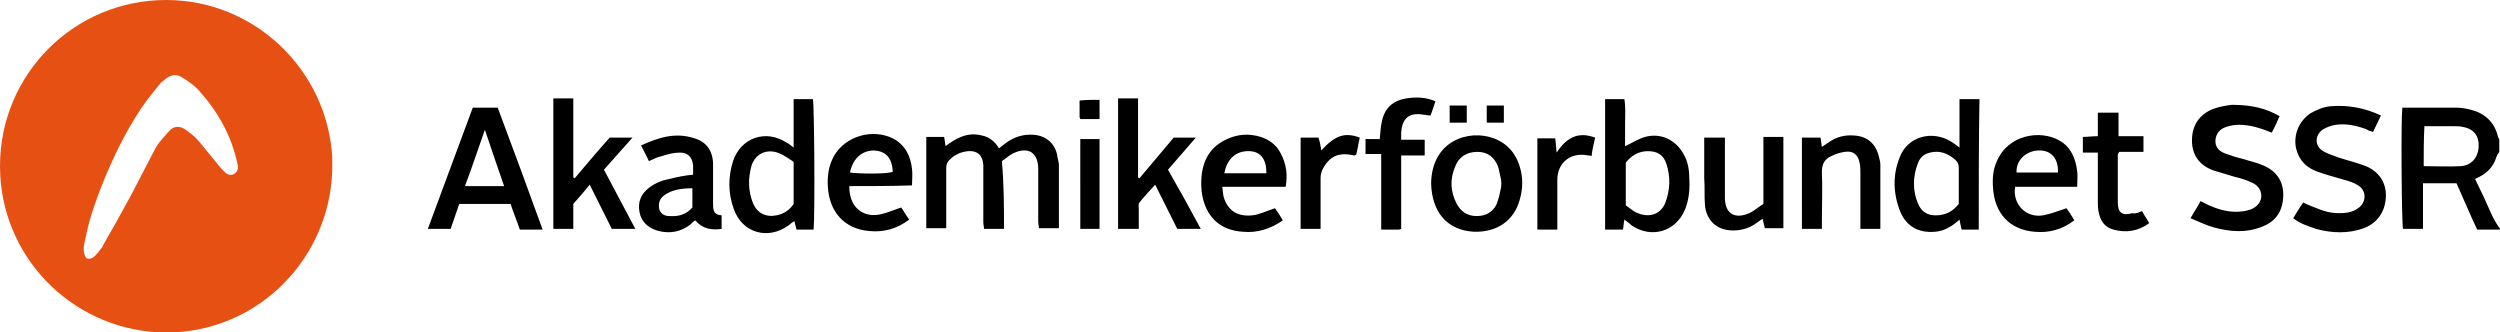
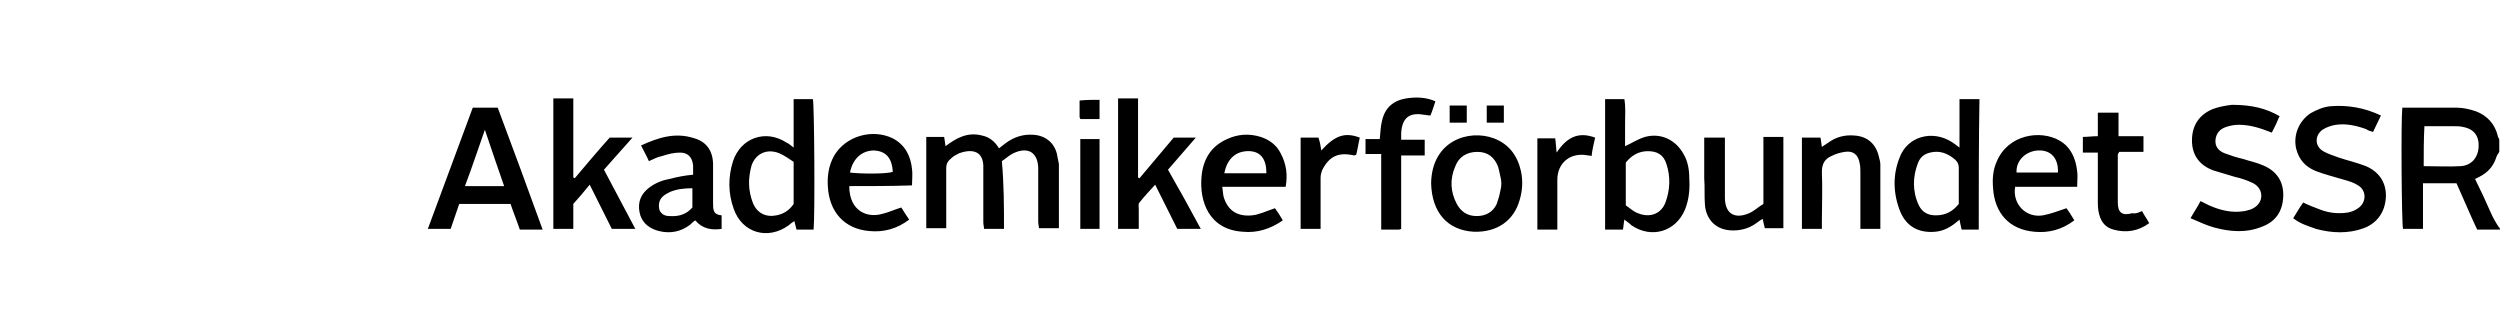
<svg xmlns="http://www.w3.org/2000/svg" id="akademssr" viewBox="0 0 350.6 46.6" aria-labelledby="title" role="img">
  <title id="title">Akademikerförbundet SSR</title>
  <style>
		.st0 {
		fill: currentColor
		}
		.st1 {
			fill: #e65113
		}
	</style>
  <path class="st0" d="M350.6 32.2h-3.2c-1-2.1-1.9-4.3-2.9-6.5h-4.7v6.4H337c-.2-.8-.3-15.1-.1-17h7.6c.9 0 1.8.2 2.7.5 1.6.6 2.7 1.8 3.1 3.5 0 .2.2.3.2.5v1.7c-.1.2-.3.4-.4.7-.4 1.3-1.2 2.2-2.4 2.8l-.6.3c.8 1.6 1.5 3.1 2.2 4.7.3.7.7 1.4 1.1 2 .2.2.2.3.2.4zm-10.7-8.9c1.8 0 3.5.1 5.2 0 1.5-.1 2.4-1.2 2.5-2.6.1-1.6-.6-2.6-2.2-2.9-.4-.1-.9-.1-1.3-.1H340c-.1 1.8-.1 3.7-.1 5.6zm-199.1 8.8H138c0-.3-.1-.6-.1-.9v-7.6c.1-2.4-1.5-2.8-3.4-2.1-.4.2-.8.4-1.1.7-.5.4-.7.8-.7 1.4V32h-2.8V19.2h2.5c.1.4.1.8.2 1.3 1.6-1.2 3.1-2 5.1-1.5 1 .2 1.8.8 2.4 1.8.3-.2.6-.5.9-.7 1.2-.9 2.5-1.3 3.9-1.2 1.7.1 2.9 1.1 3.3 2.6l.3 1.5v9h-2.8c0-.3-.1-.6-.1-.9v-7.4c0-2.3-1.4-3.2-3.5-2.2-.6.3-1 .7-1.6 1.1.3 3.3.3 6.4.3 9.5zm-74.5-17h3.5c2.1 5.6 4.2 11.3 6.3 17.1h-3.2c-.4-1.2-.9-2.4-1.3-3.6h-7.2c-.4 1.2-.8 2.3-1.2 3.5H60c2.1-5.7 4.2-11.3 6.3-17zm4.4 11c-.9-2.6-1.8-5.2-2.7-7.9-1 2.8-1.8 5.3-2.8 7.9h5.5zm206.8 6.1h-2.4c-.1-.4-.2-.9-.3-1.4-1 .9-2.1 1.6-3.4 1.7-2.3.2-4-.7-4.9-2.8-1-2.5-1.1-5.1-.1-7.6 1.1-3 4.6-3.9 7.3-2.2.3.2.6.4 1.1.8v-6.8h2.8c-.1 6-.1 12.1-.1 18.3zm-2.8-3.6v-5.1c0-.5-.2-.8-.5-1.1-.8-.7-1.8-1.2-2.9-1.1-1.1.1-1.9.5-2.3 1.5-.8 2-.8 4.1.1 6 .5 1 1.3 1.4 2.4 1.4 1.4 0 2.4-.6 3.2-1.6zm-163.4-7.9v-6.8h2.7c.2.8.3 16.2.1 18.3h-2.4l-.3-1.2c-.3.2-.6.4-.8.6-2.9 2.1-6.5 1.1-7.7-2.3-.8-2.2-.8-4.5-.1-6.7 1.1-3.3 4.6-4.5 7.5-2.6.3.1.6.4 1 .7zm0 2c-.6-.4-1.3-.9-2-1.2-1.7-.7-3.3 0-3.9 1.7-.5 1.8-.5 3.5.2 5.3.6 1.4 1.8 2 3.3 1.7 1-.2 1.8-.7 2.4-1.6v-5.9zm208.4-6.4c-.2.3-.3.7-.5 1.1l-.6 1.2c-1.5-.6-3-1.1-4.6-1.1-.6 0-1.2.1-1.8.3-.9.3-1.4.9-1.5 1.8-.1 1 .5 1.6 1.3 1.9.8.3 1.7.6 2.6.8.9.3 1.9.5 2.8.9 1.9.8 2.9 2.3 2.8 4.4-.1 2.1-1.1 3.5-3 4.2-2.2.9-4.5.7-6.7.1-1.1-.3-2.1-.8-3.3-1.3.5-.9 1-1.6 1.4-2.4l1.2.6c1.6.7 3.2 1.1 5 .8.4-.1.9-.2 1.2-.4 1.5-.8 1.5-2.7 0-3.5-.8-.4-1.7-.7-2.6-.9l-3-.9c-1.9-.7-3-2.1-3-4.2s1-3.6 2.9-4.4c.8-.3 1.8-.5 2.7-.6 2.8 0 4.8.5 6.7 1.6zm1.9 14.3c.5-.8.9-1.5 1.4-2.2.8.4 1.6.7 2.4 1 1.3.5 2.6.6 3.9.4.5-.1 1-.3 1.4-.6 1.2-.8 1.2-2.5 0-3.2-.6-.4-1.3-.6-2-.8-1.3-.4-2.6-.7-3.9-1.2-1.5-.6-2.4-1.6-2.8-3.2-.4-1.9.4-3.8 2-4.9.9-.5 1.8-.9 2.8-1 2.4-.2 4.8.2 7.1 1.3-.4.8-.7 1.5-1.1 2.3-.4-.1-.7-.2-1-.4-1.4-.5-2.8-.8-4.2-.6-.6.1-1.3.3-1.9.7-1.1.8-1.1 2.3.1 3 .7.4 1.4.6 2.2.9 1.2.4 2.5.7 3.8 1.2 2.8 1.2 3.2 3.8 2.5 5.9-.5 1.4-1.5 2.3-2.8 2.8-2.2.8-4.5.7-6.7.1-1.1-.4-2.2-.7-3.2-1.5zm-93.8.2c-.1.5-.1.9-.2 1.4h-2.5V13.9h2.7c.2 1.1.1 2.3.1 3.4v3.2c.9-.4 1.8-1 2.8-1.3 2.2-.6 4.3.4 5.4 2.4.6 1 .8 2.2.8 3.3.1 1.5 0 3-.6 4.5-1.3 3.1-4.7 4.1-7.5 2.2-.3-.3-.6-.5-1-.8zm.2-2c.6.4 1.1.9 1.7 1.1 1.7.7 3.3.1 3.9-1.6.6-1.7.7-3.5.1-5.3-.4-1.3-1.3-1.8-2.6-1.8s-2.3.6-3.1 1.6v6zm-59.6 3.3h-3.3l-3.1-6.2c-.8.9-1.5 1.6-2.2 2.5-.2.2-.1.6-.1.9v2.8h-2.9V13.8h2.8v11.1c.1 0 .1.1.2.1l4.8-5.7h3.1c-1.4 1.6-2.6 3-3.9 4.5 1.6 2.8 3.1 5.5 4.6 8.3zm-88-3.5v3.5h-2.8V13.8h2.8v11.1c.1 0 .2.1.2.1 1.6-1.9 3.2-3.8 4.9-5.7h3.2c-1.4 1.6-2.7 3-4 4.5 1.5 2.8 2.9 5.5 4.4 8.3h-3.3l-3.1-6.2c-.8 1-1.5 1.8-2.3 2.7zm120.3-2.9c.1-6 5.3-7.6 8.8-6.3 2.1.8 3.3 2.4 3.8 4.6.3 1.4.2 2.8-.2 4.1-.8 2.8-3.1 4.5-6.4 4.4-3.7-.2-5.9-2.7-6-6.8zm9.7 1.1c.2-.7.2-1.4 0-2.1-.1-.5-.2-.9-.3-1.3-.5-1.3-1.4-2.1-2.9-2.1s-2.6.7-3.1 2c-.8 1.8-.7 3.6.2 5.3.6 1.1 1.5 1.7 2.8 1.7 1.3 0 2.3-.6 2.8-1.7.2-.6.4-1.2.5-1.8zm-30.1-.6h-8.9c.1.5.1 1 .2 1.4.6 2 2 2.8 4 2.6 1-.1 2-.6 3.2-1 .3.4.7 1 1.1 1.7-1.7 1.2-3.6 1.8-5.6 1.6-4.8-.3-6.1-4.3-5.8-7.7.2-2.4 1.3-4.3 3.6-5.3 1.5-.7 3.1-.8 4.7-.3 1.2.4 2.2 1.1 2.8 2.3.8 1.5 1 3 .7 4.7zm-2.7-1.9c0-2-.8-3-2.3-3.1-1.9-.1-3.2 1-3.6 3.1h5.9zm-58.5 1.8c0 3.5 2.5 4.5 4.6 3.9.9-.2 1.7-.6 2.7-.9.3.5.7 1.1 1.1 1.7-1.7 1.3-3.6 1.8-5.6 1.6-3.5-.3-5.6-2.7-5.8-6.2-.1-1.5.1-3 .9-4.4 1.6-2.7 5.3-3.8 8.2-2.4 1.7.9 2.5 2.4 2.7 4.3.1.7 0 1.4 0 2.3-2.9.1-5.8.1-8.8.1zm.1-1.9c1.7.2 5.2.2 6-.1-.1-2.1-1.1-2.9-2.6-3-1.7 0-3 1.1-3.4 3.1zm172.1 2h-8.7c-.4 2.4 1.5 4.4 3.9 4 1.1-.2 2.1-.6 3.3-1 .3.4.7 1 1.1 1.7-1.7 1.3-3.6 1.8-5.6 1.6-3.5-.3-5.6-2.6-5.8-6.2-.1-1.2 0-2.5.5-3.6 1.6-3.9 6.2-4.5 8.8-3 1.6.9 2.3 2.5 2.5 4.3.1.6 0 1.3 0 2.2zm-2.7-2c.1-1.9-.9-3.2-2.8-3.1-1.7.1-3.1 1.4-3 3.1h5.8zm-191.4.3v-1.3c-.1-1.1-.7-1.8-1.8-1.8-.9 0-1.7.2-2.6.5-.6.1-1.1.4-1.8.7-.3-.7-.7-1.4-1.1-2.2 2.4-1.1 4.8-1.9 7.5-1 1.7.5 2.6 1.8 2.6 3.7v5.4c0 .9 0 1.6 1.2 1.7v1.9c-1.4.2-2.7 0-3.7-1.2-.3.2-.5.4-.7.6-1.3 1-2.8 1.3-4.4.9-1.2-.3-2.2-1-2.6-2.2-.4-1.3-.2-2.6.9-3.6.9-.8 2-1.3 3.2-1.5 1.1-.3 2.2-.5 3.3-.6zm-.1 4.6v-2.7c-1.1 0-2.1.1-3.1.5-.4.2-.8.4-1.1.7-.5.5-.6 1.2-.4 1.9.3.6.8.8 1.4.8 1.4.1 2.4-.3 3.2-1.2zm155.6-9.8h2.6c.1.4.1.8.2 1.3l.9-.6c1.1-.8 2.3-1.1 3.6-1 1.9.1 3.1 1.2 3.5 3 .1.4.2.7.2 1.1v9h-2.8v-7.9c0-.4 0-.9-.1-1.3-.2-1.2-.9-1.8-2.1-1.6-.7.1-1.3.3-1.9.6-.9.4-1.3 1.1-1.3 2.2.1 2.3 0 4.6 0 6.8v1.2h-2.8V19.3zm-13.7 0h2.9v8.4c0 2.2 1.3 3.1 3.4 2.2.7-.3 1.3-.9 2-1.3v-9.4h2.8V32h-2.6c-.1-.4-.2-.8-.3-1.3-.4.2-.6.4-.9.6-1.1.8-2.4 1.1-3.7 1-2.4-.2-3.4-2-3.5-3.6-.1-1.2 0-2.5-.1-3.7v-5.7zm-42.5 12.8c-.2.1-.3.1-.4.1h-2.4V21.6h-2.2v-2.1h2c.1-.9.1-1.7.3-2.5.4-1.9 1.6-2.9 3.4-3.2 1.3-.2 2.7-.2 4.1.4-.2.6-.4 1.3-.7 2-.3 0-.6-.1-.9-.1-2.1-.4-3.1.5-3.2 2.6v.9h3.3v2.2h-3.3v10.3zm103.9-2.5c.3.6.7 1.1 1 1.7-1.5 1.1-3.2 1.4-5 .9-1.1-.3-1.7-1-2-2.1-.2-.7-.2-1.3-.2-2v-6.7h-2.1v-2.2c.7 0 1.3-.1 2.1-.1v-3.3h2.9v3.3h3.5v2.2h-3.4c-.1.2-.2.3-.2.4v6.7c0 1.4.6 1.9 2 1.5.6.1.9-.1 1.4-.3zm-76.7-10.3c-.2.9-.4 1.7-.5 2.6-.2-.1-.4-.1-.5-.1-2.4-.5-4.3 1-4.3 3.4v7h-2.8V19.4h2.5c.1.6.1 1.2.2 2 1.4-2.1 3-3 5.4-2.1zm-38.4 1.8c1.9-2.1 3.3-2.6 5.4-1.8-.2.8-.3 1.6-.5 2.4-.1 0-.2.1-.3.1-2.2-.5-3.5.1-4.5 2.1-.1.3-.2.7-.2 1v7.2h-2.8V19.3h2.5c.2.6.3 1.1.4 1.8zm-33.8-1.6h2.7v12.6h-2.7V19.5zm2.7-5.5v2.7h-2.7c0-.1-.1-.2-.1-.3v-2.3c.9-.1 1.8-.1 2.8-.1zm49.1 3.2v-2.4h2.4v2.4h-2.4zm5.2-2.4h2.4v2.4h-2.4v-2.4z" />
-   <path class="st1" d="M46.6 22.1C45.9 9.8 35.7 0 23.3 0 10.4 0 0 10.4 0 23.3c0 12.5 9.8 22.6 22.1 23.3h2.4c12.1-.6 21.7-10.5 22.1-22.7v-1.8zm-15 2.1l-.6-.6c-1.1-1.3-2.1-2.6-3.2-3.9-.5-.6-1.2-1.1-1.9-1.6-.8-.5-1.6-.4-2.2.3-.6.7-1.3 1.4-1.8 2.2-1.6 3-3.1 6.1-4.8 9.1-.9 1.7-1.9 3.3-2.8 5-.3.4-.6.8-1 1.2-.3.3-.7.5-1.2.3-.7-1.1-.2-2.2 0-3.3.5-2.5 1.4-4.9 2.3-7.2 1.5-3.7 3.2-7.2 5.4-10.5.8-1.2 1.7-2.3 2.6-3.4.2-.3.6-.5.9-.8.8-.6 1.6-.6 2.3-.1.8.5 1.7 1.1 2.3 1.8 2.7 3 4.6 6.4 5.4 10.3.4 1.2-.9 2-1.7 1.2z" />
</svg>